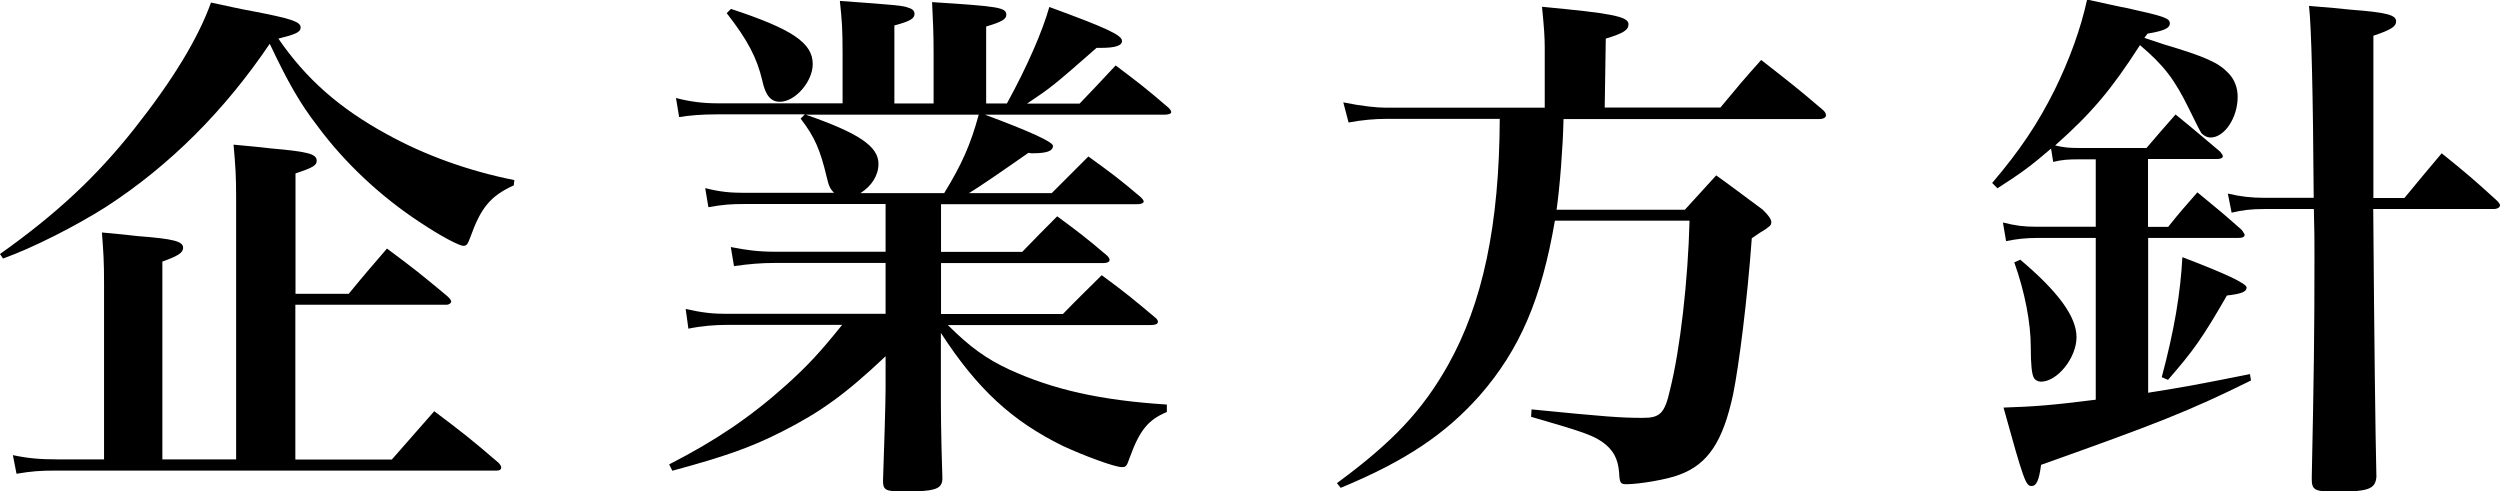
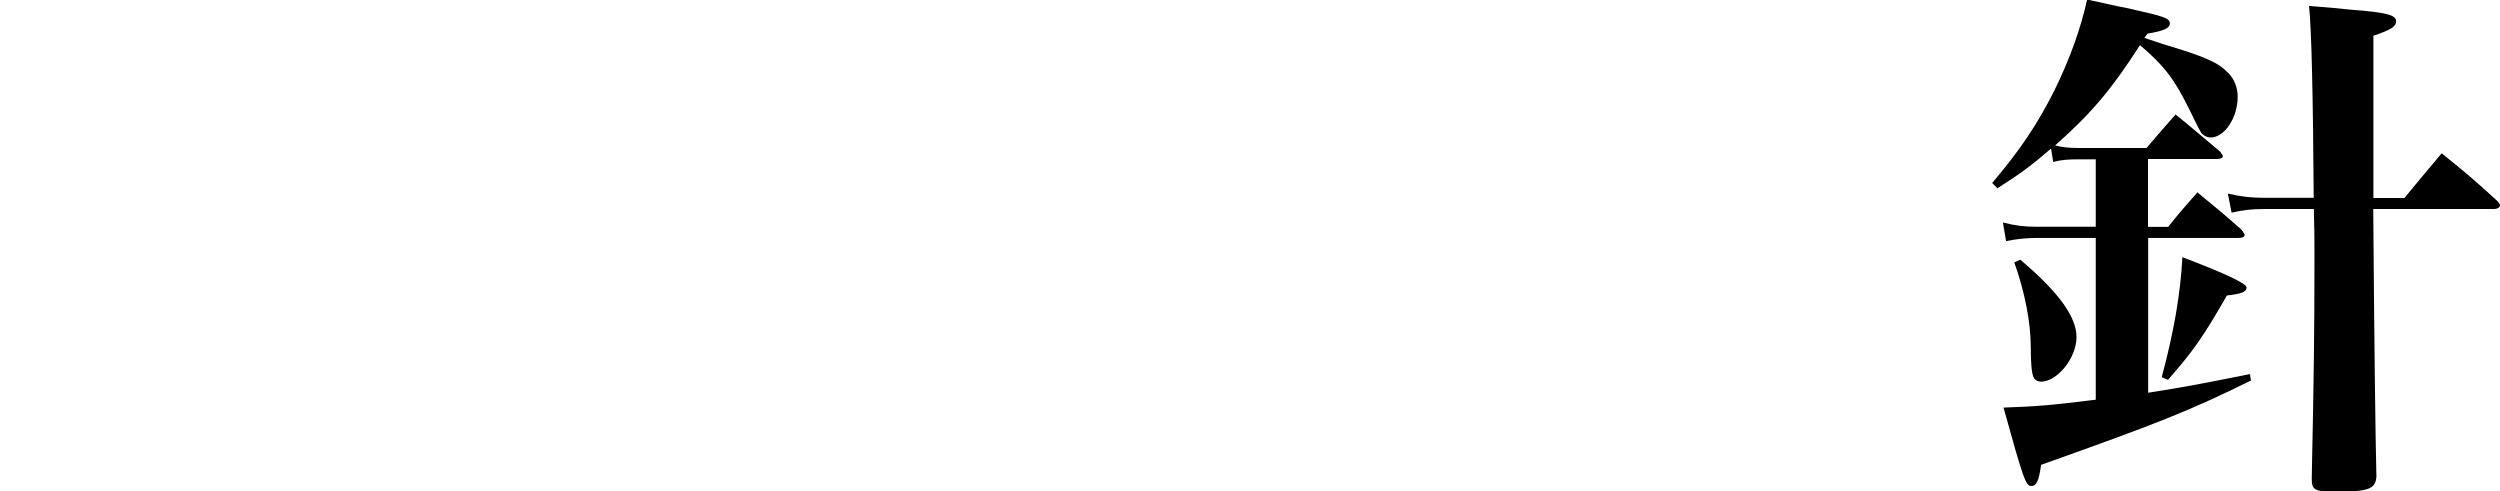
<svg xmlns="http://www.w3.org/2000/svg" id="_レイヤー_2" viewBox="0 0 165.06 32.45">
  <g id="_レイヤー_1-2">
-     <path d="M0,16.77c3.71-2.63,6.37-5.11,8.86-8.26C11.41,5.29,13.09,2.52,13.93.17c1.19.25,2.1.46,2.7.56,2.56.49,3.22.7,3.22,1.08,0,.32-.35.46-1.47.74,1.82,2.66,4.06,4.62,7.14,6.3,2.52,1.4,5.46,2.45,8.44,3.04l-.04.35c-1.54.7-2.17,1.47-2.87,3.43-.18.49-.25.56-.46.56-.28,0-1.54-.67-2.84-1.54-2.62-1.71-5.01-3.96-6.79-6.37-1.16-1.5-1.96-2.91-3.15-5.43-2.98,4.41-6.58,8.02-10.78,10.75-2.03,1.29-4.87,2.73-6.83,3.43l-.21-.31ZM23.03,19.39c1.09-1.33,1.44-1.72,2.52-2.98,1.75,1.3,2.28,1.72,3.99,3.15.18.17.25.28.25.35,0,.1-.14.21-.31.21h-9.98v10.22h6.37l2.8-3.19c1.86,1.4,2.45,1.86,4.24,3.4.14.14.18.25.18.31,0,.14-.1.21-.28.21H3.68c-1.02,0-1.58.04-2.59.21l-.24-1.23c.98.21,1.79.28,2.94.28h3.08v-11.62c0-1.47-.04-2.03-.14-3.36,1.05.1,1.86.17,2.38.24,2.38.18,2.98.35,2.98.77,0,.32-.31.53-1.37.91v13.06h4.87V12.95c0-1.26-.04-1.96-.17-3.4,1.08.1,1.92.18,2.48.25,2.38.21,3.01.35,3.01.81,0,.31-.25.46-1.4.84v7.95h3.54Z" />
-     <path d="M65,7.56q4.52,1.68,4.52,2.07c0,.35-.42.49-1.37.49-.03,0-.14,0-.25-.03q-2.94,2.06-3.92,2.66h5.46c1.05-1.05,1.4-1.4,2.42-2.42,1.54,1.12,2.03,1.47,3.47,2.7.1.11.18.18.18.28s-.18.17-.39.17h-12.99v3.15h5.36c1.02-1.05,1.33-1.37,2.31-2.35,1.47,1.09,1.89,1.4,3.25,2.56.14.1.21.25.21.32,0,.14-.18.21-.42.21h-10.71v3.36h8.05c1.12-1.16,1.47-1.47,2.56-2.56,1.58,1.16,2.03,1.54,3.5,2.77.14.1.21.21.21.31,0,.14-.17.21-.46.21h-13.41c1.47,1.47,2.56,2.24,4.06,2.94,2.91,1.33,6.02,2.03,10.4,2.31v.49c-1.23.52-1.79,1.19-2.45,3.01-.21.6-.25.63-.53.63-.45,0-2.45-.73-3.89-1.4-3.36-1.65-5.64-3.75-8.05-7.46v3.5c0,1.68,0,2.94.1,6.09,0,.73-.46.88-2.59.88-1.16,0-1.33-.1-1.33-.7.07-1.89.17-5.29.17-6.09v-2.14c-2.66,2.52-4.34,3.71-6.83,4.97-2.06,1.05-3.78,1.65-7.25,2.59l-.21-.42c3.01-1.54,5.32-3.08,7.74-5.25,1.44-1.3,2.24-2.17,3.68-3.96h-7.63c-.77,0-1.65.07-2.52.25l-.18-1.3c1.12.25,1.79.32,2.7.32h10.5v-3.36h-7.28c-.95,0-1.75.07-2.73.21l-.21-1.26c1.05.21,1.85.31,2.94.31h7.28v-3.15h-9.35c-.88,0-1.4.04-2.35.21l-.21-1.26c.98.25,1.68.31,2.56.31h5.95c-.28-.28-.35-.46-.49-1.05-.42-1.75-.77-2.62-1.72-3.85l.28-.28h-5.81c-1.02,0-1.82.07-2.49.18l-.21-1.26c.95.25,1.82.35,2.7.35h8.3v-3.33c0-1.54-.04-2.14-.18-3.43,3.89.28,4.17.31,4.55.46.25.07.38.21.38.39,0,.31-.28.49-1.33.77v5.15h2.59v-3.36c0-1.33-.04-1.96-.1-3.33,4.41.28,4.9.35,4.9.84,0,.28-.28.46-1.33.77v5.08h1.37c1.33-2.42,2.35-4.76,2.8-6.37,3.71,1.36,4.8,1.85,4.8,2.24,0,.31-.42.46-1.4.46h-.28c-2.87,2.52-3.01,2.62-4.59,3.68h3.47q1.05-1.09,2.38-2.52c1.54,1.16,2,1.51,3.5,2.8.1.1.17.21.17.28,0,.1-.17.17-.42.17h-11.94ZM48.27.59c4.03,1.33,5.39,2.24,5.39,3.64,0,1.16-1.16,2.49-2.17,2.49-.6,0-.95-.42-1.16-1.4-.35-1.5-.98-2.7-2.35-4.45l.28-.28ZM53.17,7.56c3.54,1.23,4.83,2.1,4.83,3.26,0,.77-.46,1.47-1.19,1.93h5.53c1.16-1.89,1.75-3.22,2.28-5.18h-11.45Z" />
-     <path d="M113.58,7.11c1.16-1.4,1.51-1.82,2.7-3.15,1.75,1.37,2.31,1.79,4.03,3.26.18.14.25.28.25.39,0,.14-.17.25-.42.25h-16.91c-.04,1.89-.25,4.55-.46,5.99h8.47q1.02-1.12,2.07-2.27c1.12.8,2.14,1.58,3.08,2.27.42.42.56.63.56.84,0,.1-.07.25-.21.31-.1.1-.28.21-.52.35-.1.07-.31.21-.56.38-.28,3.92-.84,8.37-1.23,10.29-.67,3.12-1.65,4.62-3.54,5.32-.77.31-2.66.63-3.5.63-.39,0-.46-.07-.49-.77-.07-.91-.39-1.5-1.08-2-.67-.46-1.23-.67-4.73-1.68l.03-.49c4.94.49,5.92.56,7.35.56,1.12,0,1.44-.28,1.79-1.85.67-2.66,1.19-7.21,1.29-11.17h-8.89c-.88,5.15-2.31,8.51-4.97,11.55-2.24,2.52-4.87,4.31-9.17,6.09l-.25-.31c3.71-2.73,5.64-4.8,7.32-7.77,2.31-4.1,3.4-9.28,3.43-16.28h-7.53c-.7,0-1.58.07-2.45.24l-.35-1.33c1.23.25,2.21.35,2.8.35h10.5v-3.96c0-.67-.04-1.3-.18-2.7,4.52.42,5.71.63,5.71,1.15,0,.39-.35.6-1.5.95l-.07,4.55h7.63Z" />
    <path d="M141.82,14.98h1.33c.81-1.02,1.08-1.3,1.93-2.28,1.33,1.09,1.71,1.4,2.94,2.49.1.18.18.25.18.31,0,.14-.14.21-.42.21h-5.95v10.22c2.24-.35,3.57-.6,6.72-1.23l.07.42c-4.1,2.03-6.27,2.87-13.86,5.57-.14,1.05-.31,1.4-.63,1.4-.38,0-.52-.38-1.85-5.18,2.03-.07,3.08-.14,6.09-.52v-10.68h-3.89c-.7,0-1.36.07-2.03.21l-.21-1.23c.84.21,1.37.28,2.21.28h3.92v-4.45h-1.16c-.67,0-1.08.03-1.65.17l-.14-.88c-1.3,1.12-1.96,1.61-3.54,2.62l-.35-.35c1.85-2.17,3.01-3.92,4.1-6.09,1.02-2.07,1.75-4.1,2.17-6.02,1.12.24,2.06.46,2.62.56,2.52.56,2.84.67,2.84,1.02,0,.31-.39.49-1.47.67l-.21.28,1.26.42c2.83.84,3.64,1.23,4.27,1.89.42.42.63.98.63,1.58,0,1.4-.88,2.69-1.79,2.69-.21,0-.42-.1-.6-.28q-.14-.21-.84-1.65c-.95-1.93-1.65-2.84-3.22-4.17-1.89,2.94-3.19,4.48-5.6,6.62.53.14.98.17,1.51.17h4.52c.84-.98,1.08-1.26,1.92-2.21,1.3,1.05,1.68,1.4,2.94,2.45.1.14.18.21.18.31s-.14.18-.39.18h-4.55v4.45ZM133.39,17.15c2.49,2.1,3.71,3.75,3.71,5.11s-1.26,2.94-2.35,2.94c-.18,0-.39-.1-.46-.25q-.21-.31-.21-2.03c0-1.61-.39-3.64-1.09-5.6l.39-.17ZM142.73,24.89c.84-3.15,1.23-5.53,1.36-7.91q4.24,1.61,4.24,2c0,.28-.32.42-1.3.53-1.61,2.8-2.21,3.64-3.89,5.57l-.42-.18ZM158.76,13.06c1.05-1.29,1.4-1.68,2.45-2.94,1.65,1.33,2.14,1.75,3.64,3.12.14.14.21.24.21.31,0,.14-.17.25-.42.25h-7.95c.07,8.93.14,14.84.21,17.68-.07.81-.52.98-2.66.98-1.44,0-1.61-.1-1.61-.88.14-6.72.18-9.56.18-14.7,0-.95,0-1.65-.04-3.08h-3.22c-.95,0-1.47.07-2.21.24l-.25-1.26c.88.21,1.58.28,2.45.28h3.22q-.07-10.5-.31-12.67c1.23.1,2.17.18,2.77.25,2.38.18,2.98.35,2.98.77,0,.35-.35.56-1.5.95v10.71h2.06Z" />
  </g>
</svg>